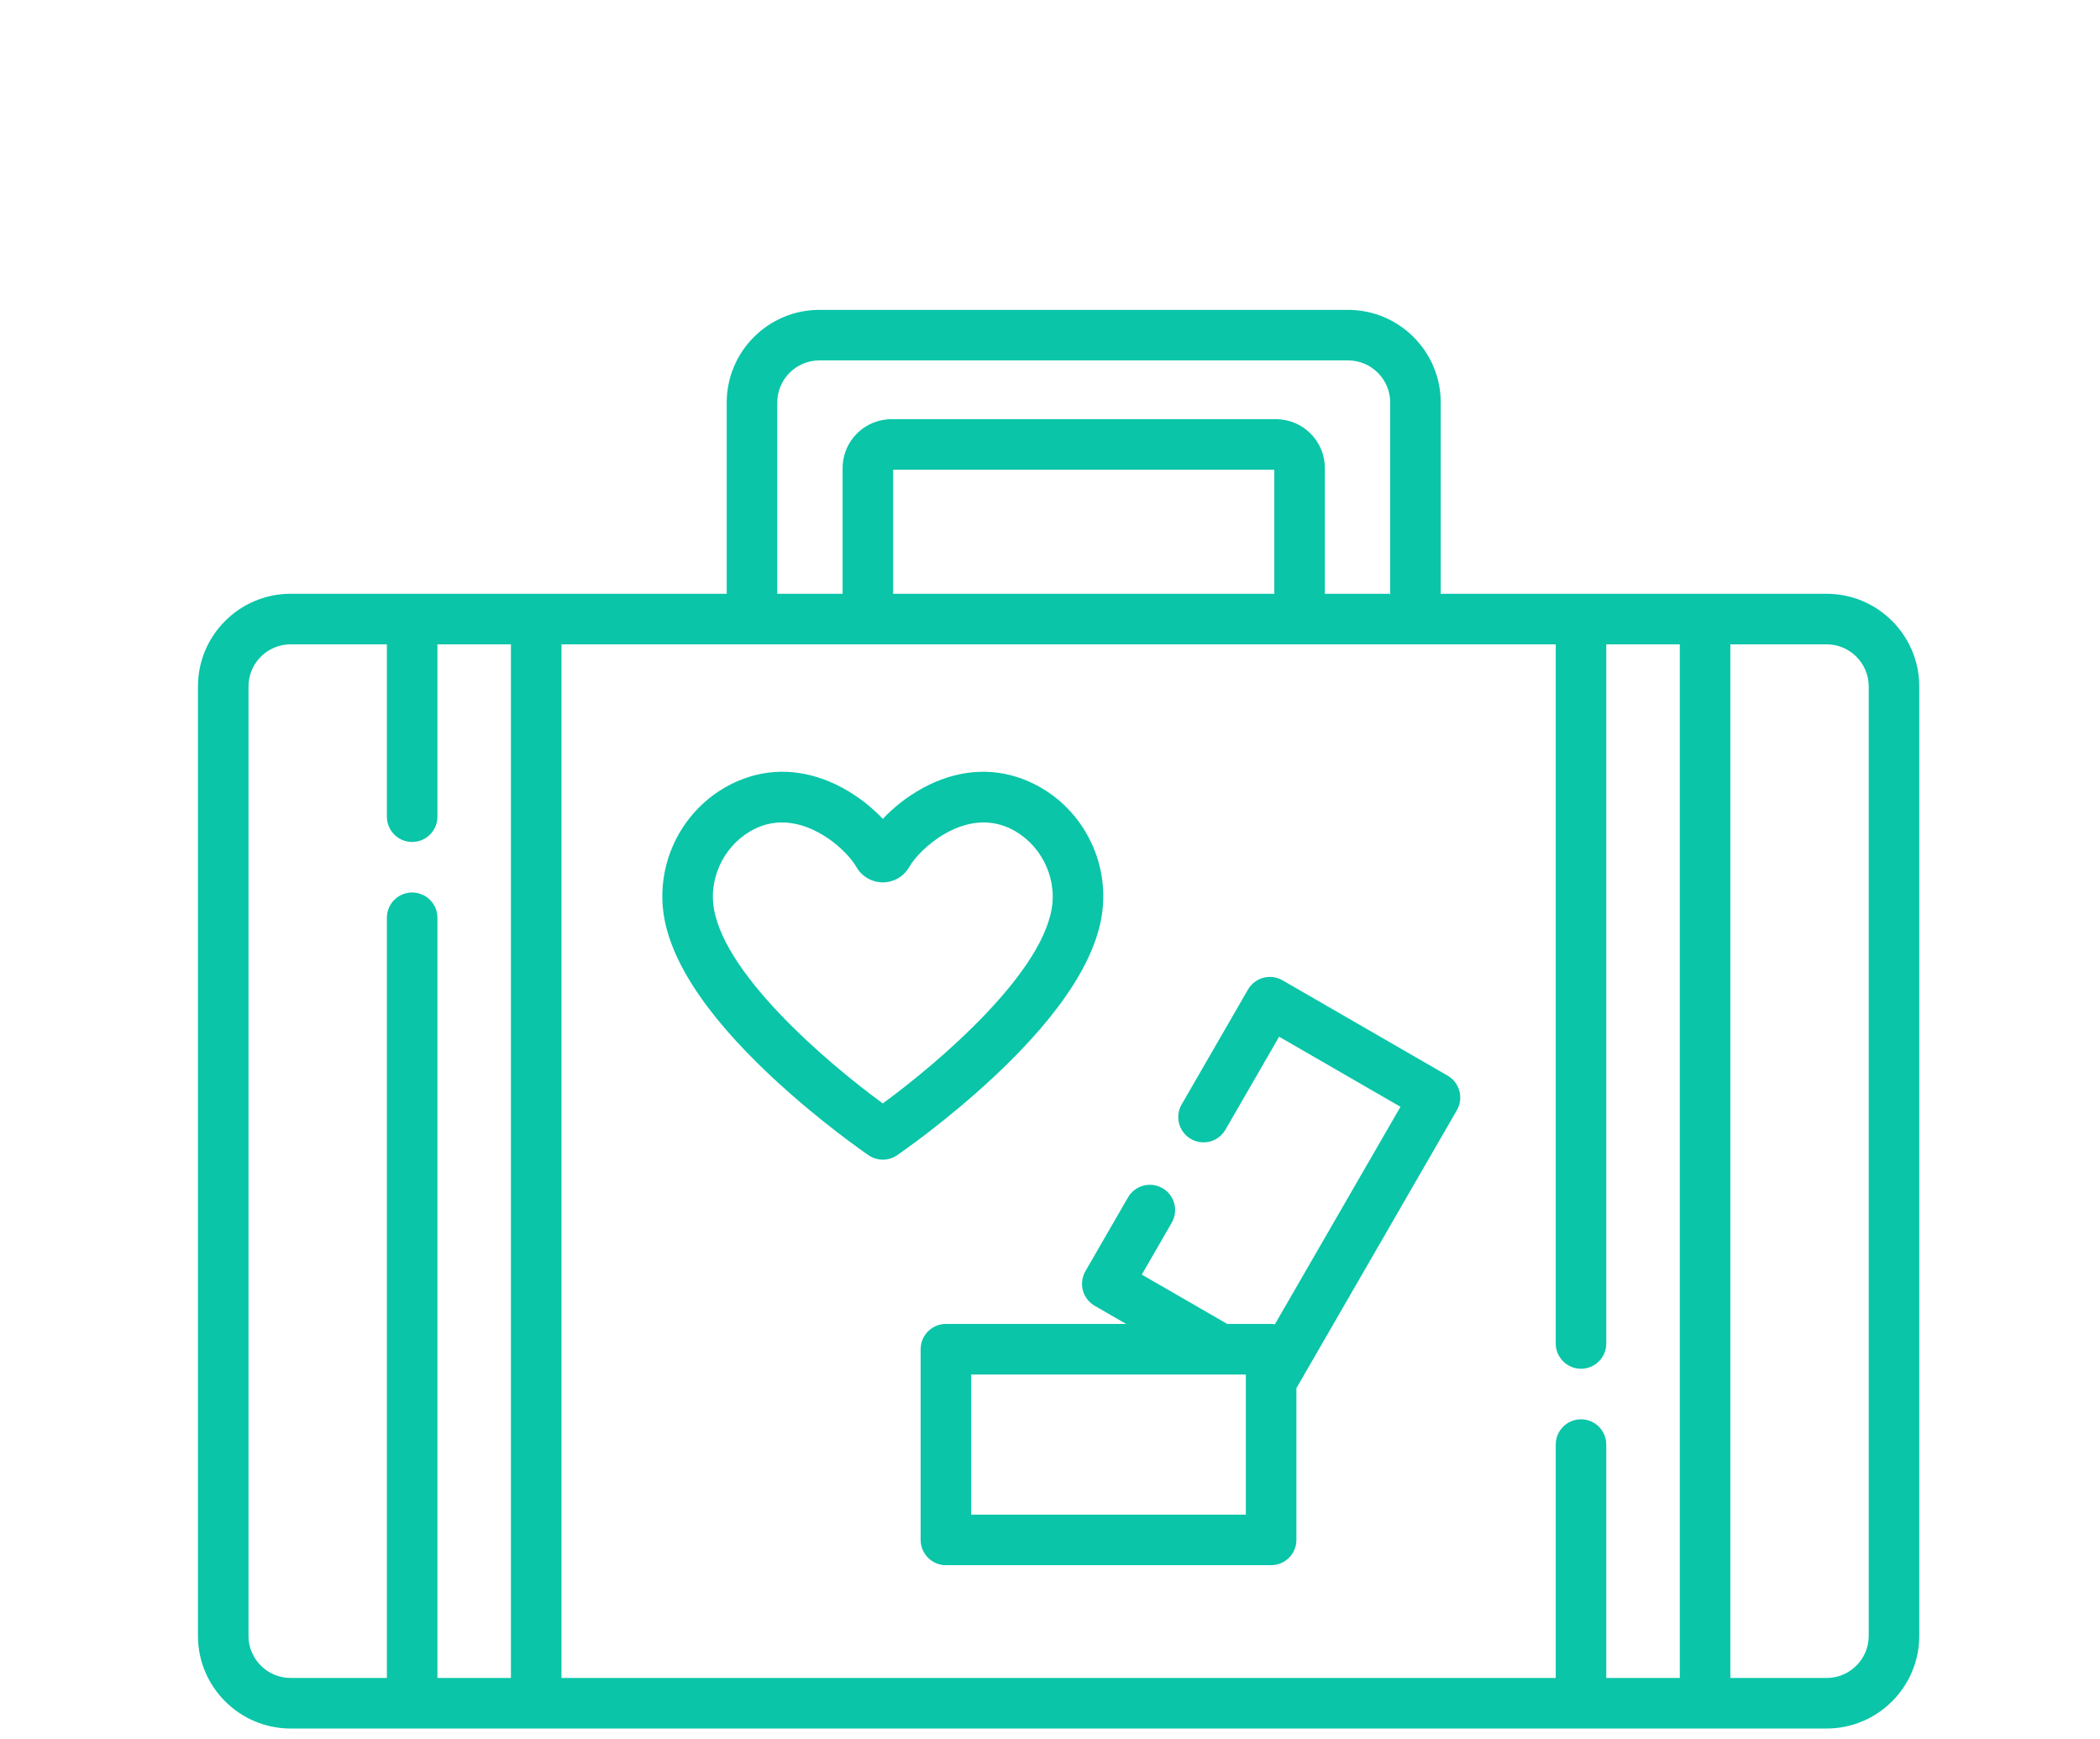
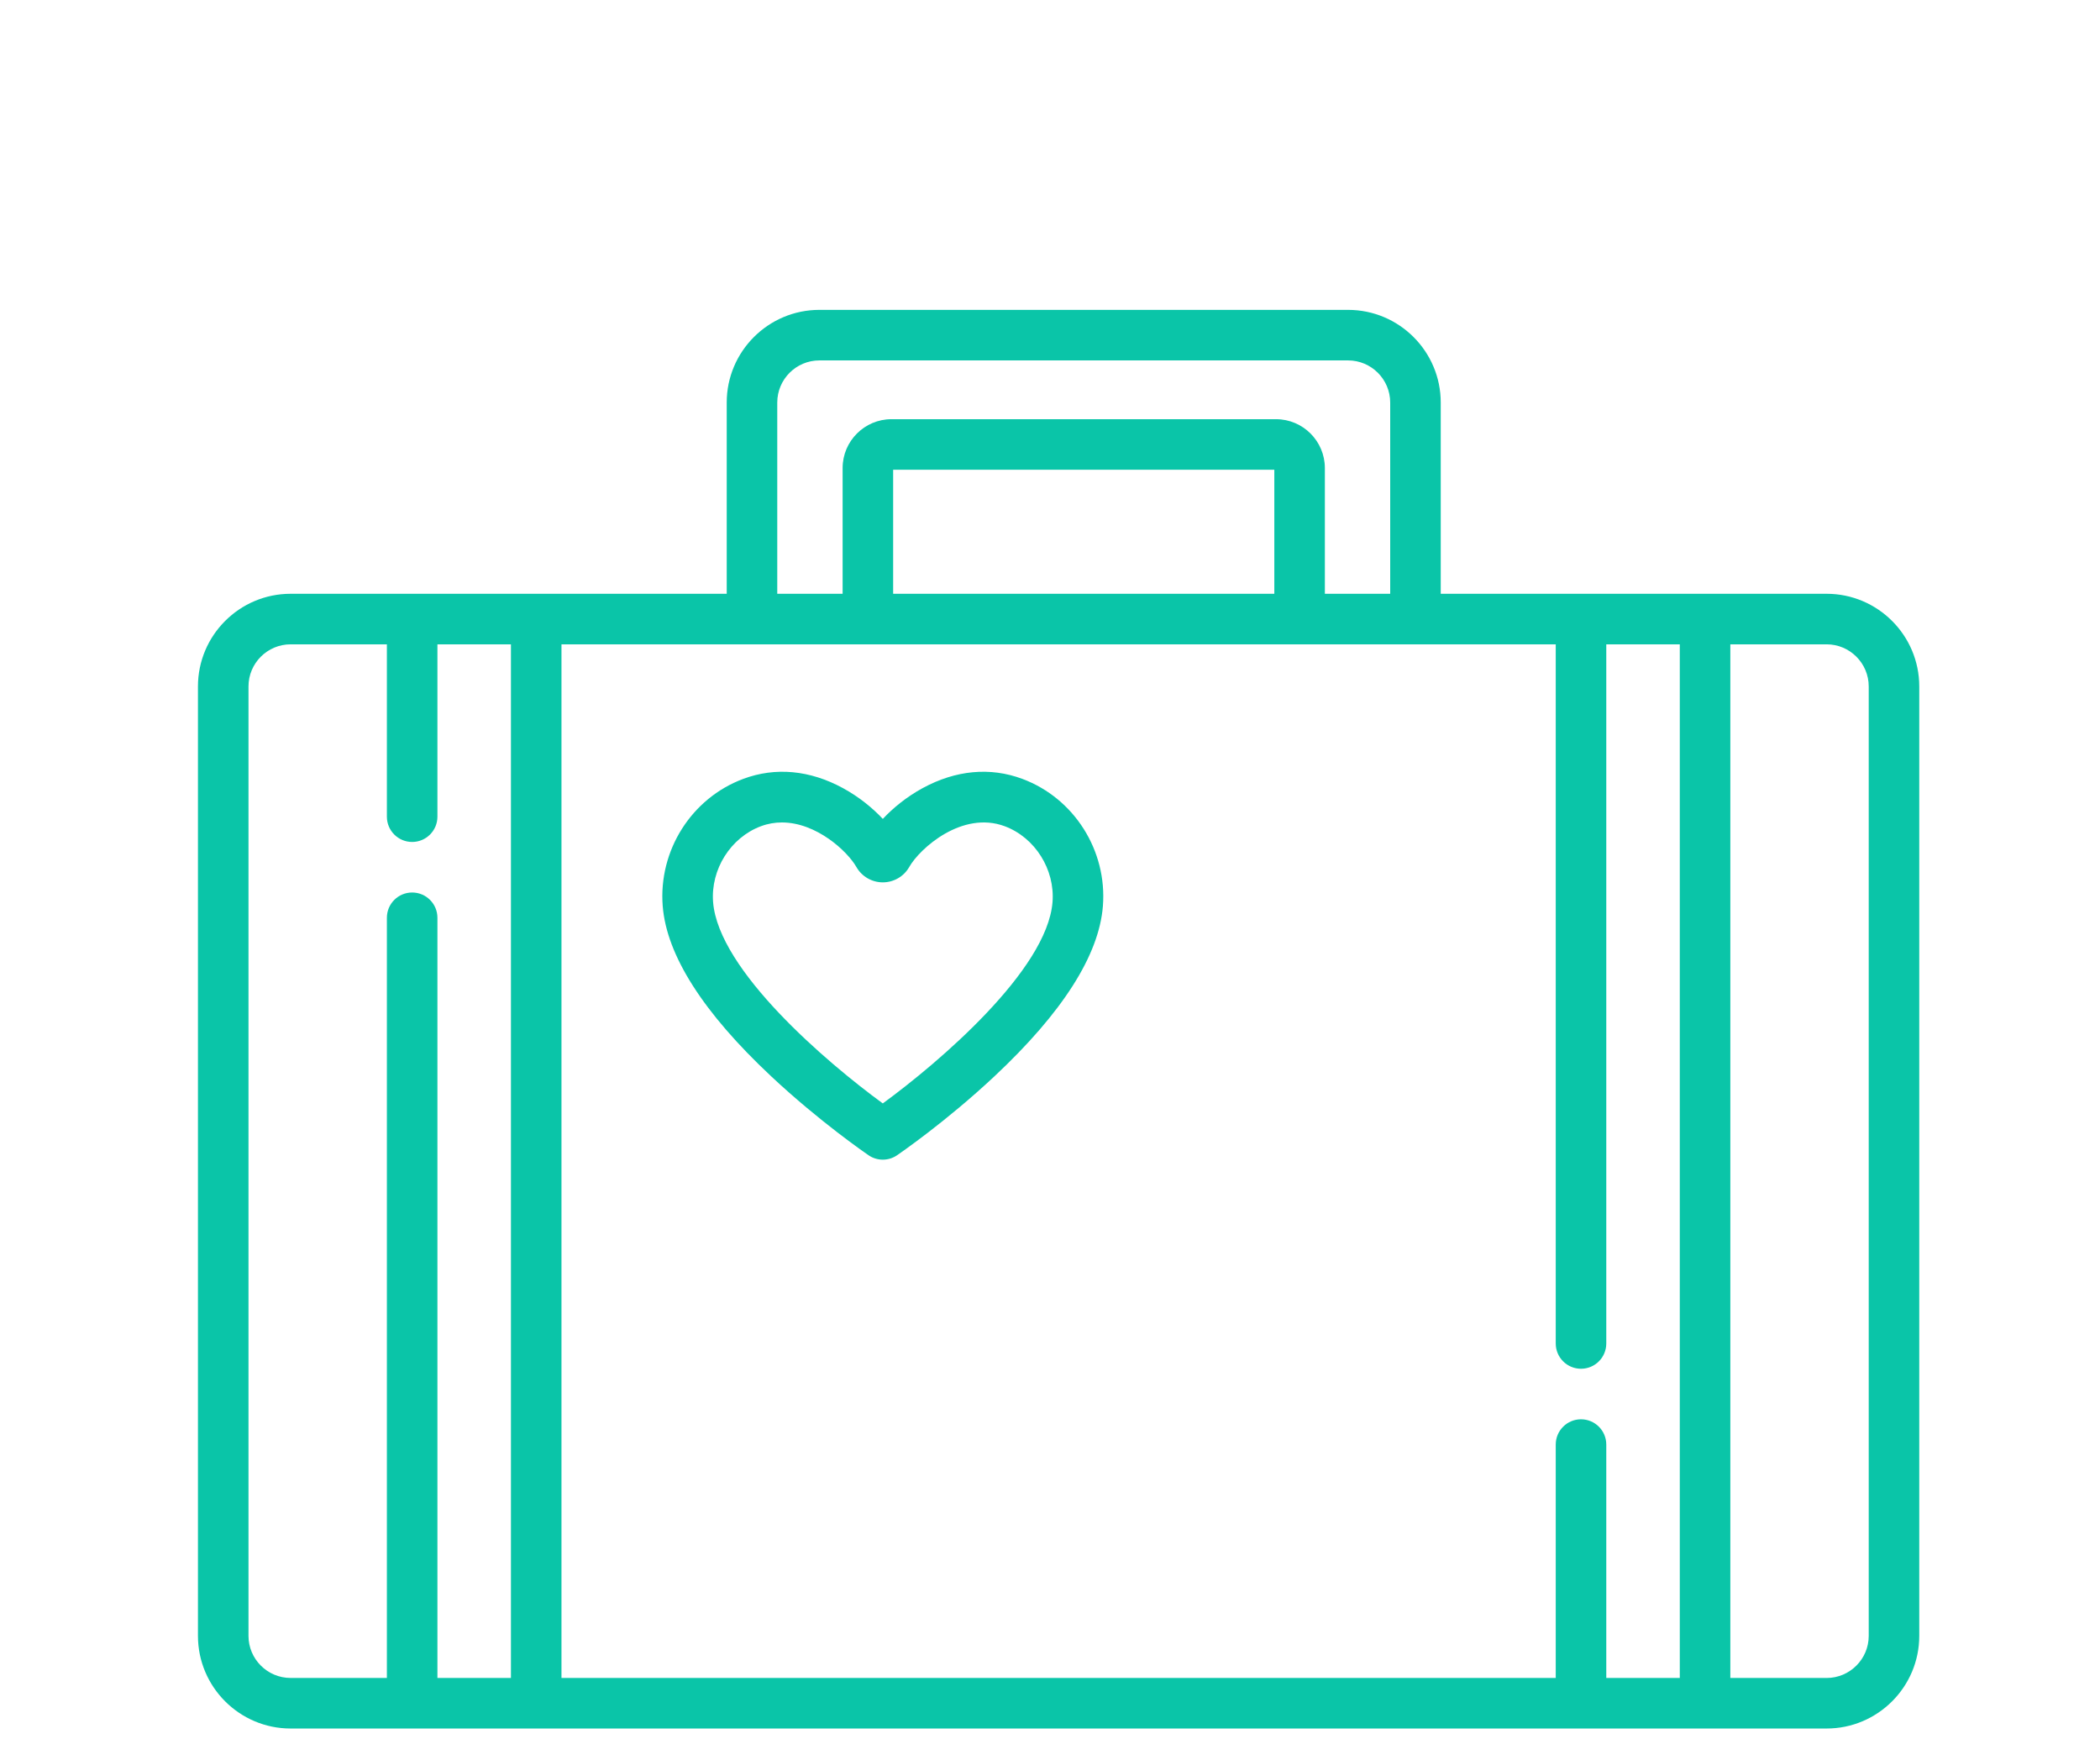
<svg xmlns="http://www.w3.org/2000/svg" width="122" height="101" viewBox="0 0 122 101" fill="none">
  <path d="M106.118 34.492H99.056H91.849H83.7V23.383C83.7 20.415 81.285 18 78.317 18H47.602C44.634 18 42.219 20.415 42.219 23.383V34.492H31.151H23.944H16.883C13.915 34.492 11.5 36.907 11.5 39.875V95.024C11.5 97.992 13.915 100.407 16.883 100.407H23.944H31.151H91.849H99.056H106.117C109.085 100.407 111.5 97.992 111.5 95.024V39.875C111.5 36.907 109.086 34.492 106.118 34.492ZM29.683 97.471H25.412V97.47V53.312C25.412 52.501 24.755 51.844 23.944 51.844C23.133 51.844 22.476 52.501 22.476 53.312V97.47H16.883C15.533 97.47 14.436 96.373 14.436 95.024V39.875C14.436 38.526 15.533 37.428 16.883 37.428H22.476V47.44C22.476 48.251 23.133 48.908 23.944 48.908C24.755 48.908 25.412 48.251 25.412 47.44V37.428H29.683L29.683 97.471ZM47.602 20.936H78.318C79.667 20.936 80.764 22.034 80.764 23.383V34.493H76.968V27.188C76.968 25.623 75.695 24.35 74.129 24.35H51.79C50.225 24.35 48.952 25.623 48.952 27.188V34.492H45.155V23.383H45.155C45.155 22.034 46.252 20.936 47.602 20.936ZM74.032 27.286V34.492H51.888V27.286H74.032ZM97.588 97.471H93.317V97.47V83.912C93.317 83.102 92.66 82.445 91.849 82.445C91.038 82.445 90.381 83.102 90.381 83.912V97.471H32.619V37.428H43.687H50.42H75.499H82.232H90.381V78.041C90.381 78.852 91.038 79.509 91.849 79.509C92.66 79.509 93.317 78.852 93.317 78.041V37.428H97.588V97.471ZM108.564 95.024C108.564 96.373 107.467 97.471 106.118 97.471H100.524V37.428H106.118C107.467 37.428 108.564 38.526 108.564 39.875V95.024Z" fill="#0AC5A8" />
  <path d="M59.394 45.244C57.527 44.547 55.523 44.733 53.6 45.781C52.657 46.295 51.879 46.939 51.287 47.568C50.695 46.939 49.916 46.295 48.974 45.782C47.051 44.733 45.047 44.547 43.18 45.244C40.168 46.366 38.245 49.407 38.501 52.638C38.728 55.492 40.847 58.816 44.8 62.52C47.622 65.163 50.345 67.029 50.46 67.108C50.71 67.278 50.998 67.363 51.287 67.363C51.576 67.363 51.865 67.278 52.114 67.108C52.229 67.029 54.952 65.164 57.774 62.52C61.727 58.816 63.846 55.492 64.073 52.638C64.329 49.407 62.405 46.367 59.394 45.244ZM61.146 52.406C60.832 56.355 54.543 61.717 51.286 64.096C48.029 61.719 41.742 56.362 41.428 52.406C41.277 50.506 42.445 48.651 44.206 47.994C44.615 47.842 45.025 47.775 45.425 47.775C47.443 47.775 49.242 49.464 49.752 50.363C50.064 50.913 50.652 51.255 51.287 51.255C51.922 51.255 52.51 50.913 52.822 50.363C53.433 49.285 55.898 47.073 58.368 47.994C60.129 48.651 61.297 50.506 61.146 52.406Z" fill="#0AC5A8" />
-   <path d="M84.1 62.483L74.507 56.944C74.17 56.75 73.769 56.696 73.393 56.798C73.017 56.899 72.697 57.145 72.502 57.482L68.648 64.156C68.243 64.858 68.484 65.756 69.186 66.161C69.888 66.566 70.786 66.326 71.191 65.624L74.311 60.221L81.361 64.292L74.068 76.923C74.061 76.921 74.052 76.922 74.044 76.921C73.98 76.912 73.914 76.906 73.847 76.906C73.847 76.906 73.847 76.906 73.847 76.906H73.847H71.297L66.333 74.04L68.073 71.025C68.479 70.323 68.238 69.425 67.536 69.02C66.834 68.615 65.936 68.855 65.531 69.557L63.056 73.843C62.861 74.181 62.808 74.581 62.909 74.957C63.01 75.333 63.256 75.654 63.593 75.849L65.425 76.906H54.954C54.143 76.906 53.486 77.564 53.486 78.374V89.451C53.486 90.262 54.143 90.919 54.954 90.919H73.847C74.657 90.919 75.315 90.262 75.315 89.451V80.636L84.638 64.489C85.042 63.786 84.802 62.889 84.1 62.483ZM56.422 87.983V79.842H70.903H72.378V87.983H56.422Z" fill="#0AC5A8" />
</svg>